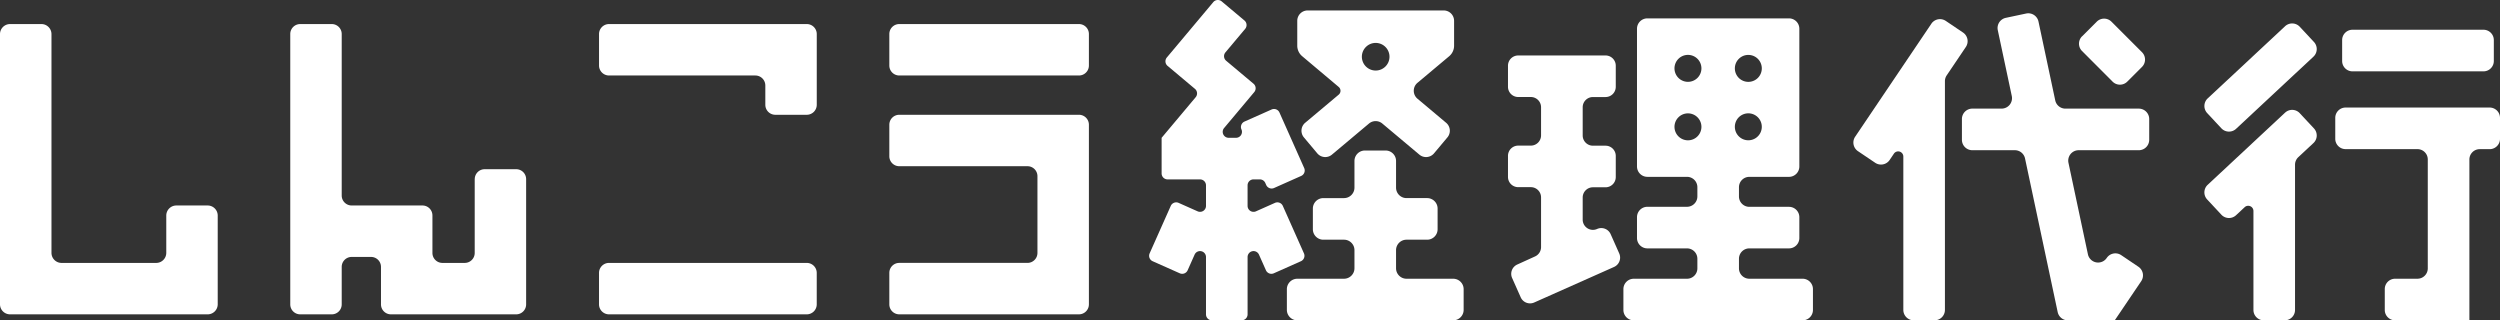
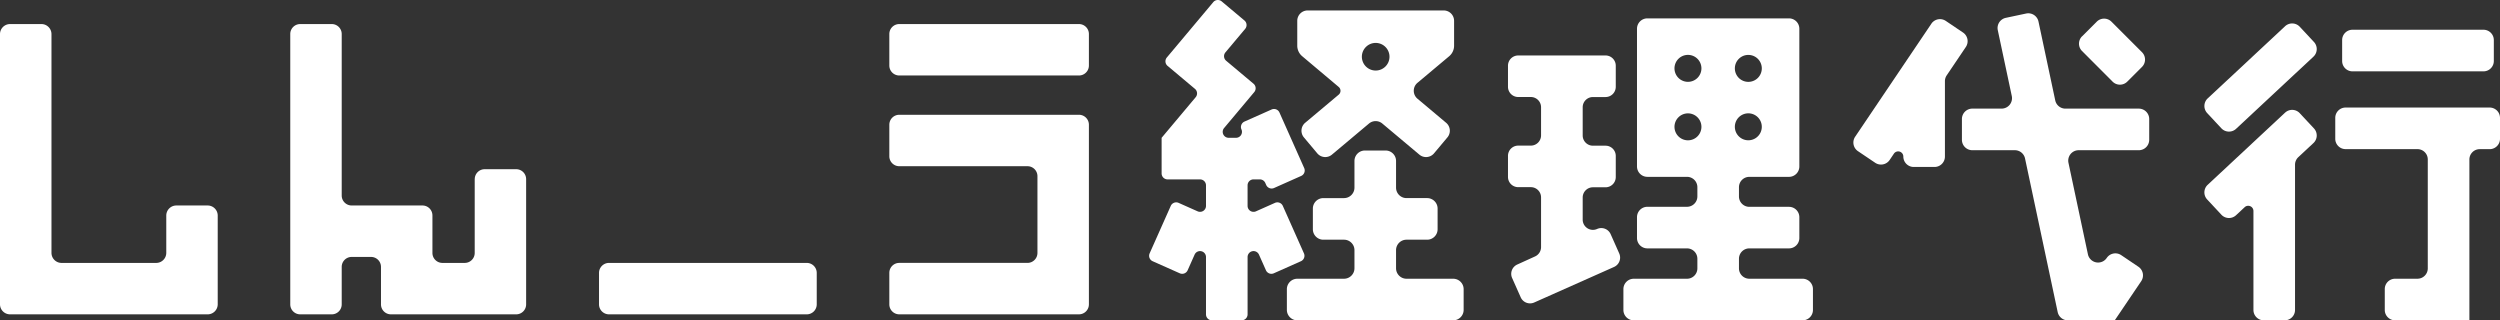
<svg xmlns="http://www.w3.org/2000/svg" width="342" height="43.821" viewBox="0 0 342 43.821">
  <rect x="0" y="0" width="342" height="43.821" fill="#333333" stroke="none" />
  <defs>
    <clipPath id="clip-path">
      <rect id="長方形_2501" data-name="長方形 2501" width="342" height="43.821" fill="#fff" />
    </clipPath>
  </defs>
  <g id="グループ_2841" data-name="グループ 2841" transform="translate(0 0)">
    <g id="グループ_2613" data-name="グループ 2613" transform="translate(0 0)" clip-path="url(#clip-path)">
      <path id="パス_6354" data-name="パス 6354" d="M22.747,33.009v5.1a1.378,1.378,0,0,1-1.378,1.378H8.42a1.378,1.378,0,0,1-1.378-1.378V8.189A1.378,1.378,0,0,0,5.664,6.811H1.378A1.378,1.378,0,0,0,0,8.189V45.145a1.378,1.378,0,0,0,1.378,1.378H28.406a1.378,1.378,0,0,0,1.378-1.378V33.009a1.378,1.378,0,0,0-1.378-1.378H24.125a1.378,1.378,0,0,0-1.378,1.378" transform="translate(0 -3.52)" fill="#fff" />
      <path id="パス_6355" data-name="パス 6355" d="M171,74.45h27.048a1.368,1.368,0,0,1,1.368,1.368v4.3a1.368,1.368,0,0,1-1.368,1.368H171a1.368,1.368,0,0,1-1.368-1.368v-4.3A1.368,1.368,0,0,1,171,74.45" transform="translate(-87.686 -38.484)" fill="#fff" />
-       <path id="パス_6356" data-name="パス 6356" d="M192.38,6.811H171a1.368,1.368,0,0,0-1.368,1.368v4.3A1.368,1.368,0,0,0,171,13.848h20.013a1.368,1.368,0,0,1,1.368,1.368v2.638a1.368,1.368,0,0,0,1.368,1.368h4.3a1.368,1.368,0,0,0,1.368-1.368V8.179a1.368,1.368,0,0,0-1.368-1.368Z" transform="translate(-87.684 -3.52)" fill="#fff" />
      <path id="パス_6357" data-name="パス 6357" d="M253.2,6.811h24.576a1.363,1.363,0,0,1,1.363,1.363v4.311a1.363,1.363,0,0,1-1.363,1.363H253.2a1.363,1.363,0,0,1-1.363-1.363V8.174A1.363,1.363,0,0,1,253.2,6.811" transform="translate(-130.177 -3.52)" fill="#fff" />
      <path id="パス_6358" data-name="パス 6358" d="M251.837,33.863v4.311a1.363,1.363,0,0,0,1.363,1.363h17.539A1.363,1.363,0,0,1,272.1,40.9V51.4a1.363,1.363,0,0,1-1.363,1.363H253.2a1.363,1.363,0,0,0-1.363,1.363v4.311A1.363,1.363,0,0,0,253.2,59.8h24.576a1.364,1.364,0,0,0,1.363-1.363V33.863a1.364,1.364,0,0,0-1.363-1.363H253.2a1.363,1.363,0,0,0-1.363,1.363" transform="translate(-130.177 -16.799)" fill="#fff" />
      <path id="パス_6359" data-name="パス 6359" d="M107.432,28.031V38.124a1.363,1.363,0,0,1-1.363,1.363h-3.057a1.363,1.363,0,0,1-1.363-1.363v-5.13a1.363,1.363,0,0,0-1.363-1.362H90.6a1.363,1.363,0,0,1-1.362-1.363V8.174a1.362,1.362,0,0,0-1.363-1.362H83.566A1.362,1.362,0,0,0,82.2,8.174V45.161a1.362,1.362,0,0,0,1.363,1.362h4.312a1.362,1.362,0,0,0,1.363-1.362V40.032A1.363,1.363,0,0,1,90.6,38.669h2.649a1.362,1.362,0,0,1,1.362,1.363v5.129a1.362,1.362,0,0,0,1.363,1.362h17.131a1.362,1.362,0,0,0,1.362-1.362V28.031a1.362,1.362,0,0,0-1.362-1.363H108.8a1.363,1.363,0,0,0-1.363,1.363" transform="translate(-42.492 -3.521)" fill="#fff" />
      <path id="パス_6360" data-name="パス 6360" d="M682.578,8.422H664.657a1.415,1.415,0,0,0-1.414,1.414V12.7a1.415,1.415,0,0,0,1.414,1.414h17.921a1.415,1.415,0,0,0,1.414-1.414V9.836a1.415,1.415,0,0,0-1.414-1.414" transform="translate(-342.837 -4.353)" fill="#fff" />
      <path id="パス_6361" data-name="パス 6361" d="M682.414,30.453H662.706a1.415,1.415,0,0,0-1.414,1.414v2.861a1.415,1.415,0,0,0,1.414,1.414h9.828a1.415,1.415,0,0,1,1.414,1.414v14.9a1.415,1.415,0,0,1-1.414,1.415H669.48a1.415,1.415,0,0,0-1.415,1.414v2.86a1.415,1.415,0,0,0,1.415,1.415H679.64v-22a1.415,1.415,0,0,1,1.414-1.414h1.359a1.415,1.415,0,0,0,1.415-1.414V31.867a1.415,1.415,0,0,0-1.415-1.414" transform="translate(-341.828 -15.741)" fill="#fff" />
      <path id="パス_6362" data-name="パス 6362" d="M635.271,31.488l-10.592,9.877a1.417,1.417,0,0,0-.07,2l1.947,2.088a1.419,1.419,0,0,0,2.005.07l1.18-1.1a.714.714,0,0,1,1.2.522V58.484a1.416,1.416,0,0,0,1.416,1.416h2.857a1.416,1.416,0,0,0,1.416-1.416V38.615a1.418,1.418,0,0,1,.45-1.036l2.07-1.93a1.416,1.416,0,0,0,.07-2l-1.948-2.089a1.417,1.417,0,0,0-2-.07" transform="translate(-322.67 -16.08)" fill="#fff" />
      <path id="パス_6363" data-name="パス 6363" d="M624.617,18.9l1.94,2.081a1.423,1.423,0,0,0,2.011.07l10.583-9.869a1.423,1.423,0,0,0,.07-2.011l-1.94-2.081a1.423,1.423,0,0,0-2.011-.07l-10.583,9.869a1.423,1.423,0,0,0-.07,2.011" transform="translate(-322.673 -3.429)" fill="#fff" />
-       <path id="パス_6364" data-name="パス 6364" d="M535.5,6.055,525.078,21.509a1.424,1.424,0,0,0,.385,1.977l2.355,1.588a1.426,1.426,0,0,0,1.979-.385l.581-.862a.705.705,0,0,1,1.29.395V45.2a1.424,1.424,0,0,0,1.424,1.424h2.842a1.424,1.424,0,0,0,1.424-1.424V13.915a1.426,1.426,0,0,1,.243-.8l2.618-3.882a1.424,1.424,0,0,0-.385-1.977l-2.356-1.589a1.424,1.424,0,0,0-1.977.384" transform="translate(-271.292 -2.805)" fill="#fff" />
+       <path id="パス_6364" data-name="パス 6364" d="M535.5,6.055,525.078,21.509a1.424,1.424,0,0,0,.385,1.977l2.355,1.588a1.426,1.426,0,0,0,1.979-.385l.581-.862a.705.705,0,0,1,1.29.395a1.424,1.424,0,0,0,1.424,1.424h2.842a1.424,1.424,0,0,0,1.424-1.424V13.915a1.426,1.426,0,0,1,.243-.8l2.618-3.882a1.424,1.424,0,0,0-.385-1.977l-2.356-1.589a1.424,1.424,0,0,0-1.977.384" transform="translate(-271.292 -2.805)" fill="#fff" />
      <path id="パス_6365" data-name="パス 6365" d="M589.14,7.7l2.014-2.014a1.42,1.42,0,0,1,2.009,0l4.18,4.179a1.421,1.421,0,0,1,0,2.009l-2.015,2.014a1.42,1.42,0,0,1-2.009,0L589.14,9.7a1.421,1.421,0,0,1,0-2.009" transform="translate(-304.317 -2.721)" fill="#fff" />
      <path id="パス_6366" data-name="パス 6366" d="M576.487,45.771v-.008L580.1,40.42a1.425,1.425,0,0,0-.383-1.98l-2.353-1.587a1.425,1.425,0,0,0-1.978.385,1.425,1.425,0,0,1-2.575-.5l-2.661-12.517a1.425,1.425,0,0,1,1.394-1.721h8.227a1.425,1.425,0,0,0,1.425-1.425v-2.84a1.425,1.425,0,0,0-1.425-1.425H569.734a1.425,1.425,0,0,1-1.394-1.129L566.049,4.9a1.425,1.425,0,0,0-1.69-1.1l-2.778.59a1.425,1.425,0,0,0-1.1,1.69l1.914,9A1.425,1.425,0,0,1,561,16.808h-4a1.424,1.424,0,0,0-1.425,1.425v2.84A1.425,1.425,0,0,0,557,22.5h5.815a1.424,1.424,0,0,1,1.394,1.128l4.467,21.016a1.425,1.425,0,0,0,1.394,1.128Z" transform="translate(-287.184 -1.95)" fill="#fff" />
      <path id="パス_6367" data-name="パス 6367" d="M379.347,58.73V56.254a1.432,1.432,0,0,1,1.432-1.432H383.6a1.432,1.432,0,0,0,1.432-1.432V50.563a1.432,1.432,0,0,0-1.432-1.432H380.78a1.432,1.432,0,0,1-1.432-1.432V44.053a1.432,1.432,0,0,0-1.432-1.432H375.09a1.432,1.432,0,0,0-1.432,1.432V47.7a1.433,1.433,0,0,1-1.432,1.432H369.4a1.432,1.432,0,0,0-1.432,1.432v2.826a1.432,1.432,0,0,0,1.432,1.432h2.826a1.432,1.432,0,0,1,1.432,1.432V58.73a1.433,1.433,0,0,1-1.432,1.432h-6.382a1.432,1.432,0,0,0-1.432,1.432v2.826a1.432,1.432,0,0,0,1.432,1.432h21.318a1.432,1.432,0,0,0,1.432-1.432V61.594a1.432,1.432,0,0,0-1.432-1.432H380.78a1.432,1.432,0,0,1-1.432-1.432" transform="translate(-188.368 -22.031)" fill="#fff" />
      <path id="パス_6368" data-name="パス 6368" d="M338.871,28.165V25.354a.814.814,0,0,1,.814-.814h.864a.815.815,0,0,1,.744.483l.126.283a.814.814,0,0,0,1.075.413l3.711-1.652a.815.815,0,0,0,.413-1.075l-3.385-7.6a.814.814,0,0,0-1.075-.413l-3.711,1.652a.815.815,0,0,0-.413,1.075.814.814,0,0,1-.743,1.145h-1.007a.814.814,0,0,1-.624-1.337l4.124-4.915a.814.814,0,0,0-.1-1.147l-1.105-.927-2.637-2.213a.814.814,0,0,1-.1-1.147l2.7-3.215a.815.815,0,0,0-.1-1.147L335.328.19a.815.815,0,0,0-1.147.1L330.96,4.13l0,0-3.134,3.735a.814.814,0,0,0,.1,1.147l3.744,3.142a.815.815,0,0,1,.1,1.147l-4.657,5.55h0v4.876a.814.814,0,0,0,.814.814h4.442a.815.815,0,0,1,.815.814v2.811a.814.814,0,0,1-1.145.744l-2.6-1.157a.814.814,0,0,0-1.075.413l-2.891,6.494a.814.814,0,0,0,.413,1.075l3.711,1.652a.814.814,0,0,0,1.075-.413l.953-2.141a.814.814,0,0,1,1.558.331v7.842a.814.814,0,0,0,.814.814h4.062a.815.815,0,0,0,.814-.814V35.164a.814.814,0,0,1,1.558-.331l.953,2.141a.814.814,0,0,0,1.075.413l3.711-1.652a.815.815,0,0,0,.413-1.075l-2.891-6.494a.814.814,0,0,0-1.075-.413l-2.6,1.157a.814.814,0,0,1-1.145-.744" transform="translate(-168.203 0)" fill="#fff" />
      <path id="パス_6369" data-name="パス 6369" d="M388.139,9.222a1.875,1.875,0,0,0,.67-1.437V4.379A1.419,1.419,0,0,0,387.39,2.96H368.775a1.419,1.419,0,0,0-1.419,1.419v3.4a1.877,1.877,0,0,0,.669,1.437l5,4.209a.687.687,0,0,1,0,1.053l-4.586,3.848a1.419,1.419,0,0,0-.175,2l1.833,2.184a1.42,1.42,0,0,0,2,.175l5.07-4.254a1.419,1.419,0,0,1,1.825,0l5.07,4.254a1.42,1.42,0,0,0,2-.175l1.833-2.184a1.419,1.419,0,0,0-.175-2L383.8,15.034a1.419,1.419,0,0,1,0-2.174ZM378.083,11.18a1.889,1.889,0,1,1,1.889-1.889,1.889,1.889,0,0,1-1.889,1.889" transform="translate(-189.89 -1.53)" fill="#fff" />
      <path id="パス_6370" data-name="パス 6370" d="M439.216,39.434h0a1.4,1.4,0,0,1-1.974-1.282V35.133a1.4,1.4,0,0,1,1.4-1.4h1.725a1.4,1.4,0,0,0,1.4-1.4V29.443a1.4,1.4,0,0,0-1.4-1.4h-1.725a1.4,1.4,0,0,1-1.4-1.4V22.787a1.4,1.4,0,0,1,1.4-1.4h1.725a1.4,1.4,0,0,0,1.4-1.4V17.1a1.4,1.4,0,0,0-1.4-1.4H428.422a1.4,1.4,0,0,0-1.4,1.4v2.883a1.4,1.4,0,0,0,1.4,1.4h1.725a1.4,1.4,0,0,1,1.4,1.4v3.849a1.4,1.4,0,0,1-1.4,1.4h-1.725a1.4,1.4,0,0,0-1.4,1.4v2.883a1.4,1.4,0,0,0,1.4,1.4h1.725a1.4,1.4,0,0,1,1.4,1.4v6.8a1.4,1.4,0,0,1-.833,1.282L428.3,44.294a1.4,1.4,0,0,0-.711,1.853l1.172,2.633a1.4,1.4,0,0,0,1.853.712l10.914-4.859a1.4,1.4,0,0,0,.711-1.853l-1.172-2.634a1.4,1.4,0,0,0-1.853-.711" transform="translate(-220.73 -8.112)" fill="#fff" />
      <path id="パス_6371" data-name="パス 6371" d="M484.219,40.817h-7.282a1.419,1.419,0,0,1-1.419-1.419V38.085a1.419,1.419,0,0,1,1.419-1.419h5.422a1.419,1.419,0,0,0,1.419-1.419V32.4a1.419,1.419,0,0,0-1.419-1.419h-5.422a1.419,1.419,0,0,1-1.419-1.419V28.3a1.419,1.419,0,0,1,1.419-1.419h5.422a1.419,1.419,0,0,0,1.419-1.419V6.617A1.419,1.419,0,0,0,482.36,5.2H462.988a1.42,1.42,0,0,0-1.419,1.419V25.459a1.419,1.419,0,0,0,1.419,1.419h5.422a1.419,1.419,0,0,1,1.419,1.419v1.26a1.419,1.419,0,0,1-1.419,1.419h-5.422a1.42,1.42,0,0,0-1.419,1.419v2.852a1.42,1.42,0,0,0,1.419,1.419h5.422a1.419,1.419,0,0,1,1.419,1.419V39.4a1.419,1.419,0,0,1-1.419,1.419h-7.281a1.419,1.419,0,0,0-1.419,1.419v2.852a1.419,1.419,0,0,0,1.419,1.419h23.091a1.419,1.419,0,0,0,1.419-1.419V42.236a1.419,1.419,0,0,0-1.419-1.419M476.8,10.2a1.843,1.843,0,1,1-1.843,1.843A1.844,1.844,0,0,1,476.8,10.2m-8.26,11.682a1.843,1.843,0,1,1,1.843-1.843,1.843,1.843,0,0,1-1.843,1.843m0-8a1.843,1.843,0,1,1,1.843-1.843,1.843,1.843,0,0,1-1.843,1.843m6.416,6.152a1.843,1.843,0,1,1,1.843,1.843,1.843,1.843,0,0,1-1.843-1.843" transform="translate(-237.628 -2.687)" fill="#fff" />
    </g>
  </g>
</svg>